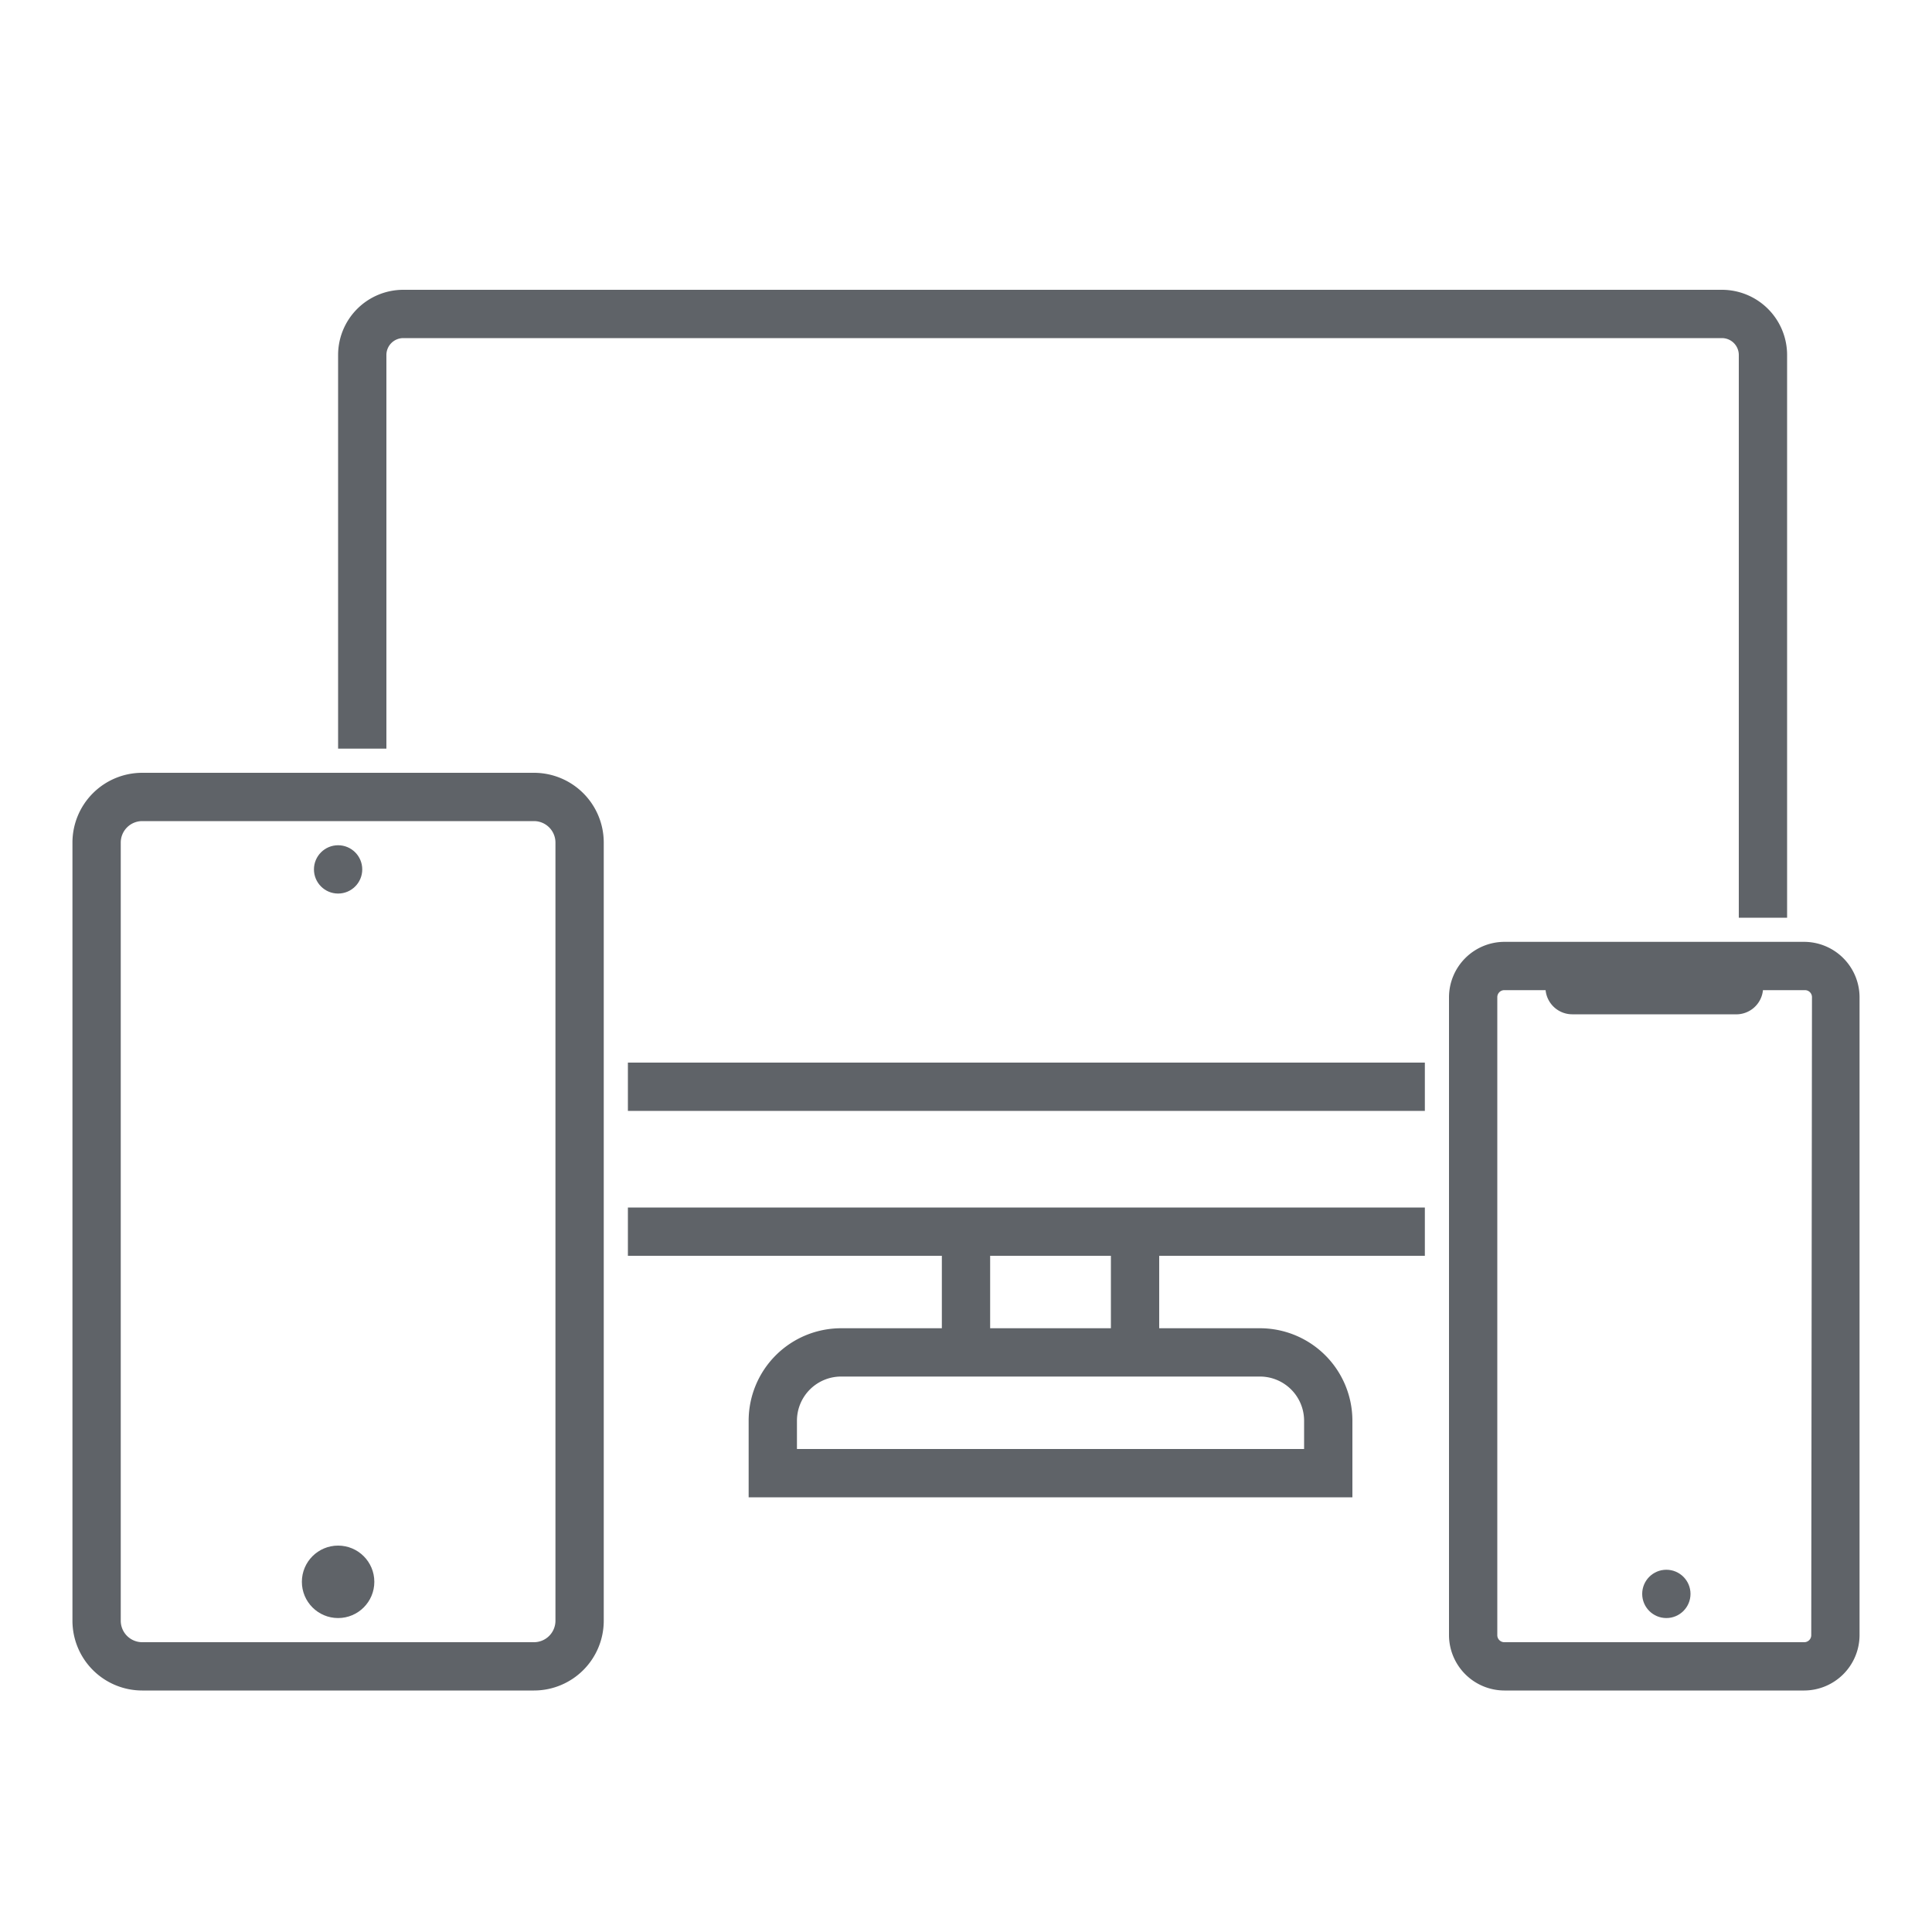
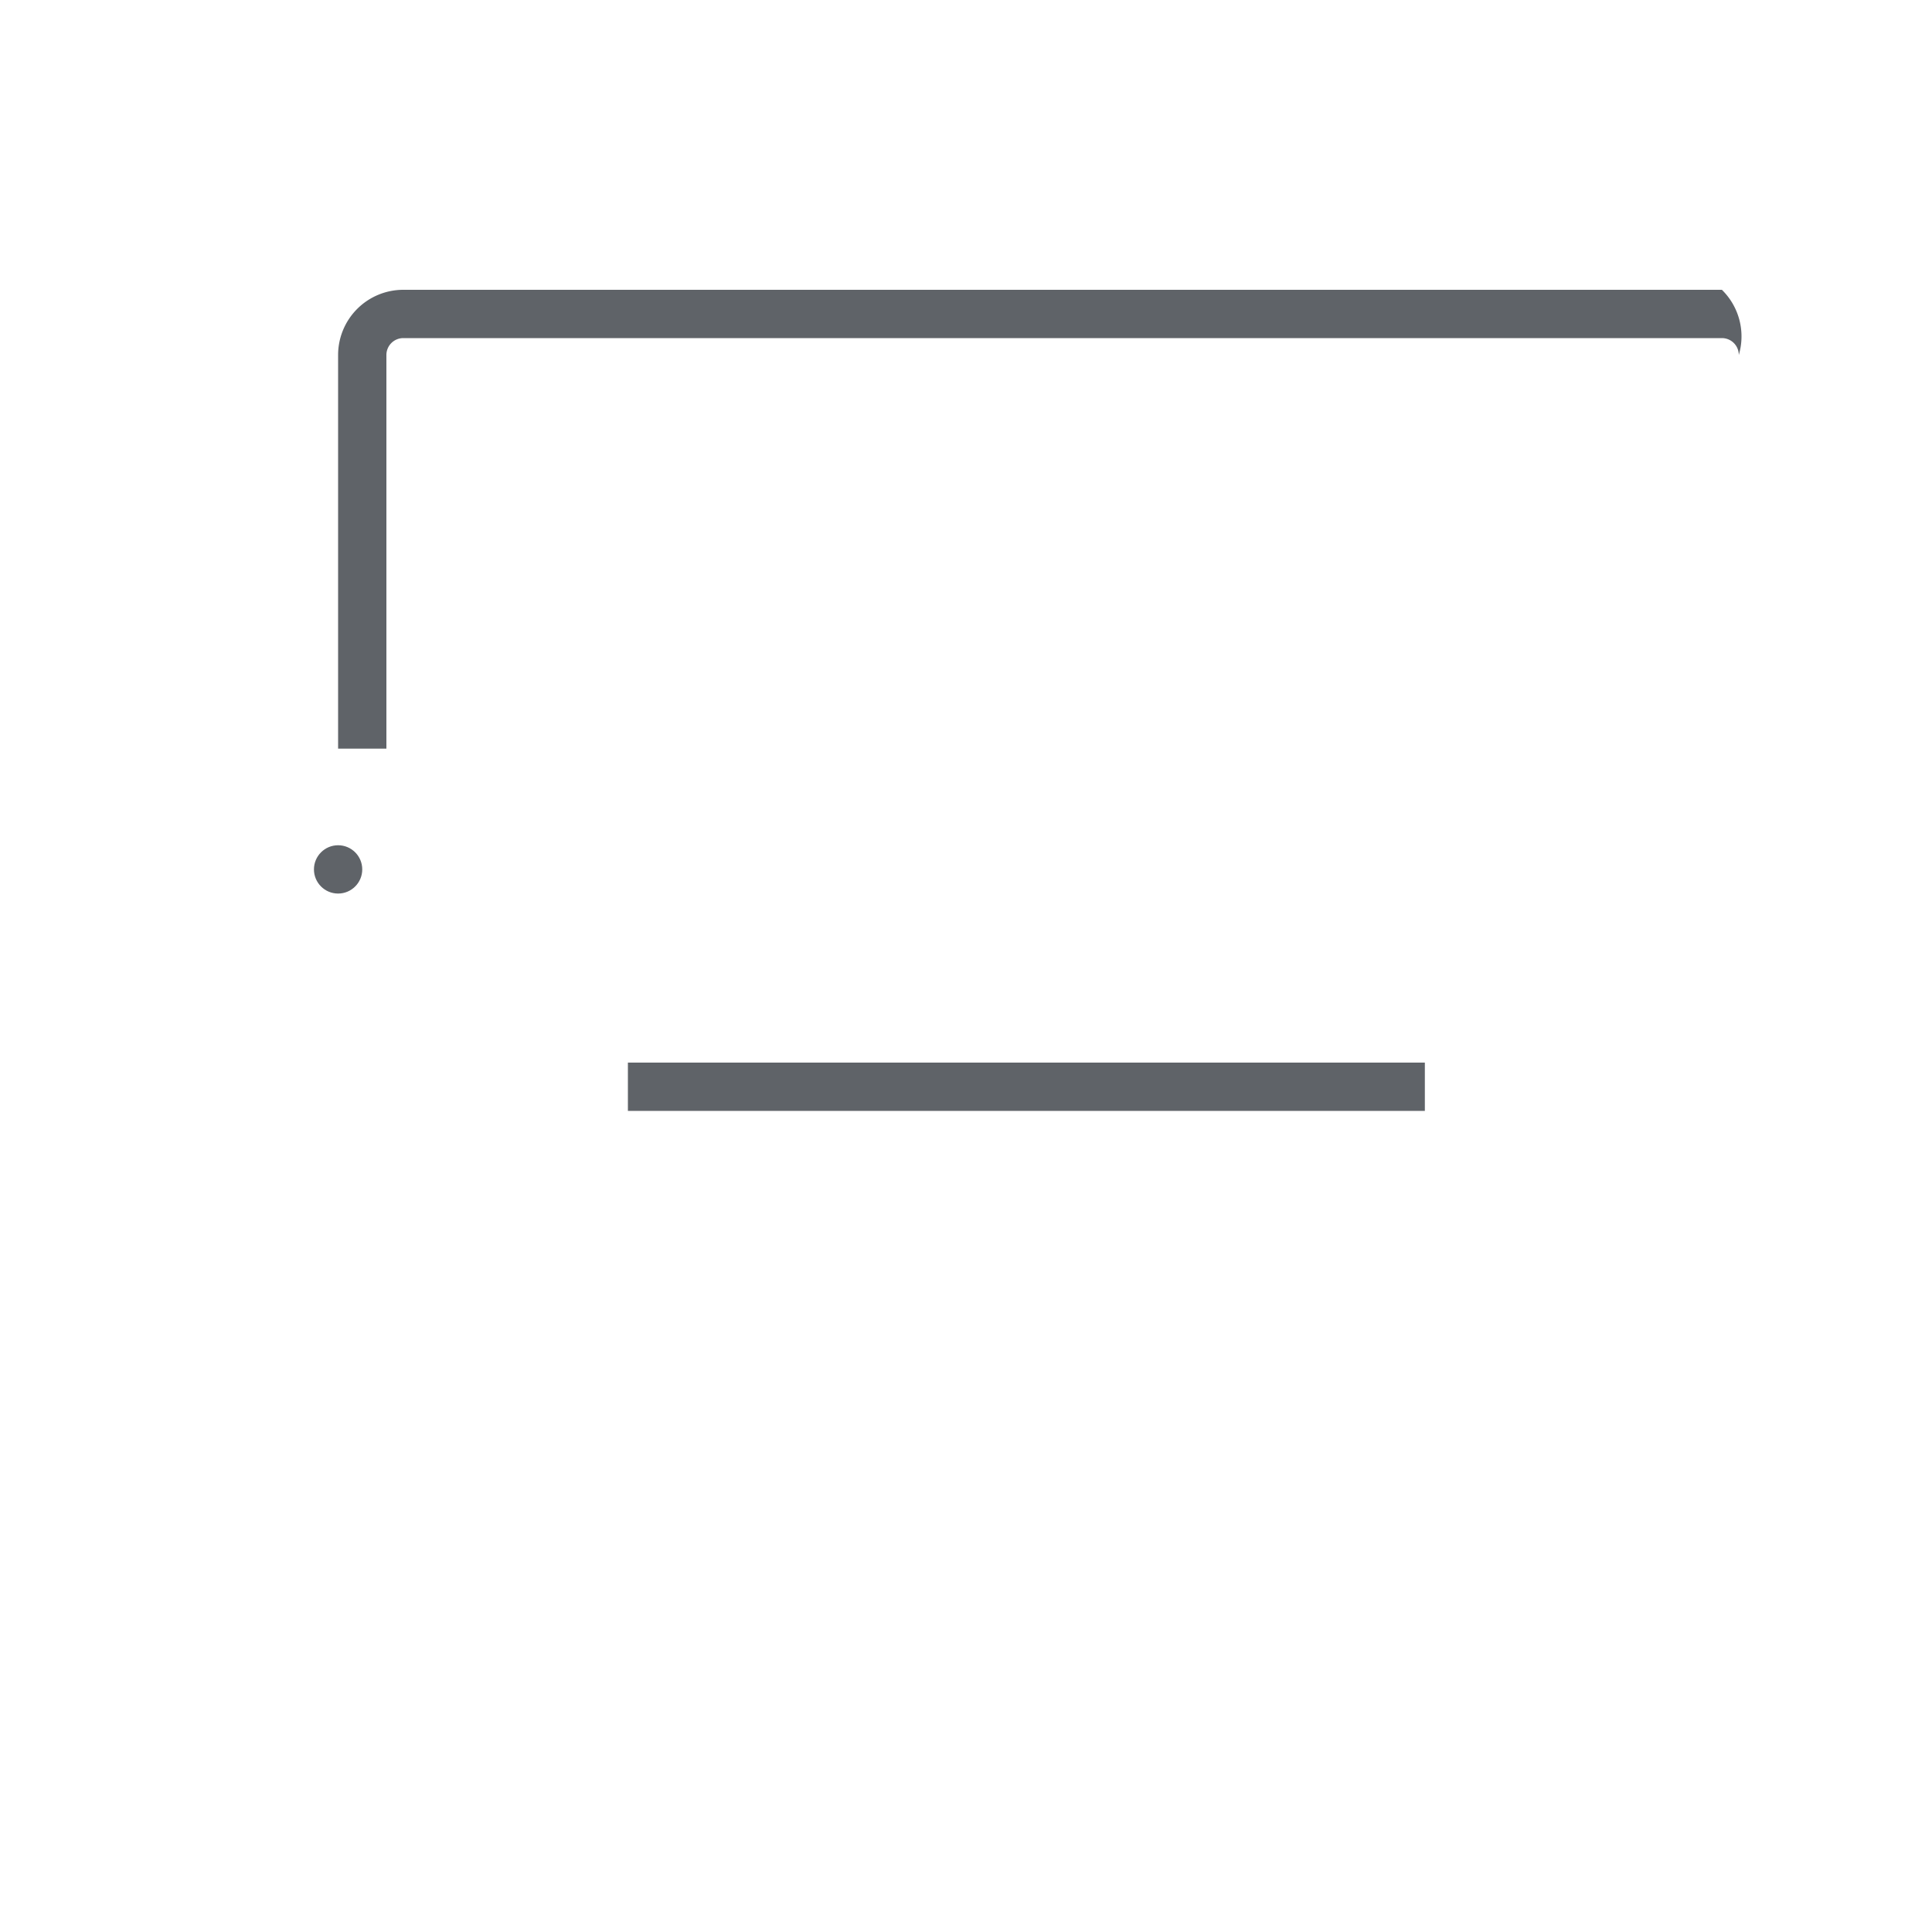
<svg xmlns="http://www.w3.org/2000/svg" id="Livello_1" data-name="Livello 1" viewBox="0 0 80 80">
-   <path d="M22.11,32H5.89A2.89,2.89,0,0,0,3,34.89V67.11A2.89,2.89,0,0,0,5.89,70H22.11A2.89,2.89,0,0,0,25,67.11V34.89A2.89,2.89,0,0,0,22.11,32ZM23,67.11a.89.89,0,0,1-.89.89H5.89A.89.89,0,0,1,5,67.11V34.89A.89.89,0,0,1,5.89,34H22.11a.89.89,0,0,1,.89.89Z" style="fill:#5f6368" />
-   <path d="M74.71,39H62.29A2.3,2.3,0,0,0,60,41.29V67.71A2.3,2.3,0,0,0,62.29,70H74.71A2.3,2.3,0,0,0,77,67.71V41.29A2.3,2.3,0,0,0,74.71,39ZM75,67.71a.29.29,0,0,1-.29.29H62.29a.29.29,0,0,1-.29-.29V41.29a.29.29,0,0,1,.29-.29H64a1.11,1.11,0,0,0,1.1,1h6.74A1.11,1.11,0,0,0,73,41h1.74a.29.29,0,0,1,.29.29Z" style="fill:#5f6368" />
-   <circle cx="69" cy="66" r="1" style="fill:#5f6368" />
  <circle cx="14" cy="36" r="1" style="fill:#5f6368" />
-   <circle cx="14" cy="65.5" r="1.5" style="fill:#5f6368" />
  <rect x="26" y="44" width="33" height="2" style="fill:#5f6368" />
-   <path d="M39,50H26v2H39v3H34.82A3.83,3.83,0,0,0,31,58.82V62H56V58.82A3.83,3.83,0,0,0,52.18,55H48V52H59V50H39Zm2,2h5v3H41Zm11.18,5A1.83,1.83,0,0,1,54,58.82V60H33V58.82A1.83,1.83,0,0,1,34.82,57H52.18Z" style="fill:#5f6368" />
-   <path d="M16,22V14.7a.7.7,0,0,1,.7-.7H71.3a.7.7,0,0,1,.7.7V38h2V14.7A2.7,2.7,0,0,0,71.3,12H16.7A2.7,2.7,0,0,0,14,14.7V31h2Z" style="fill:#5f6368" />
+   <path d="M16,22V14.7a.7.7,0,0,1,.7-.7H71.3a.7.7,0,0,1,.7.7V38V14.7A2.7,2.7,0,0,0,71.3,12H16.7A2.7,2.7,0,0,0,14,14.7V31h2Z" style="fill:#5f6368" />
</svg>